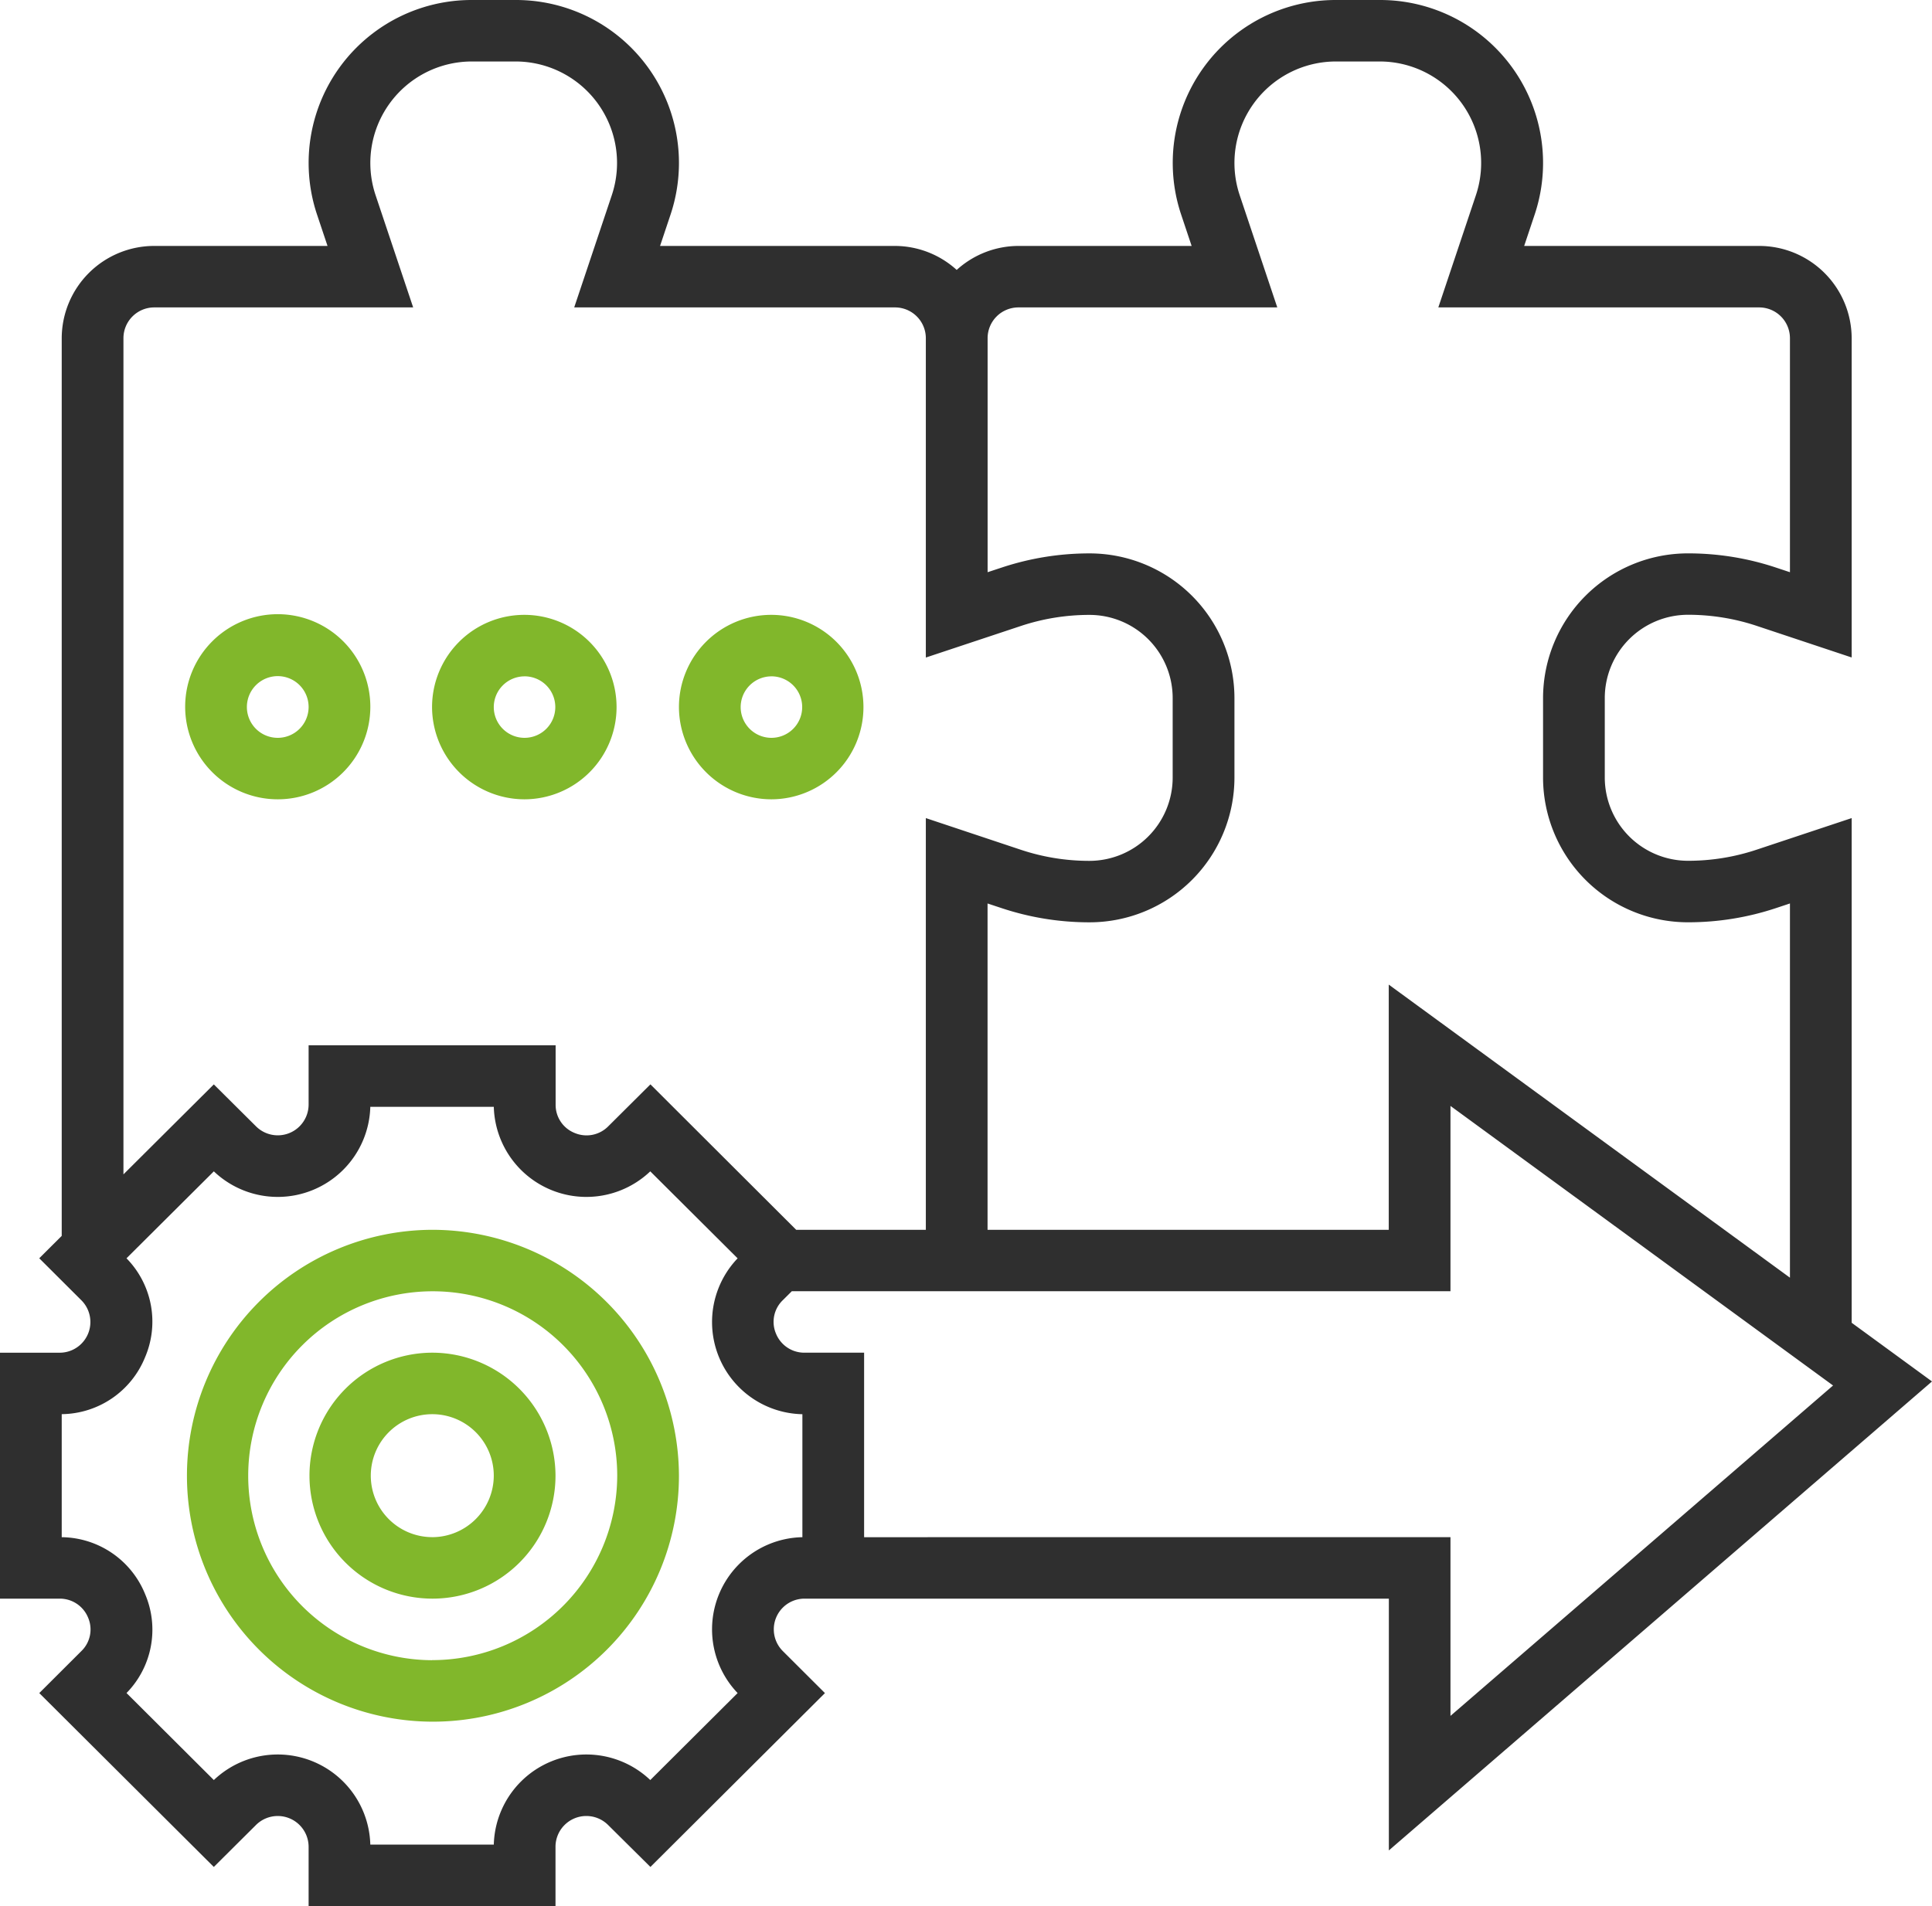
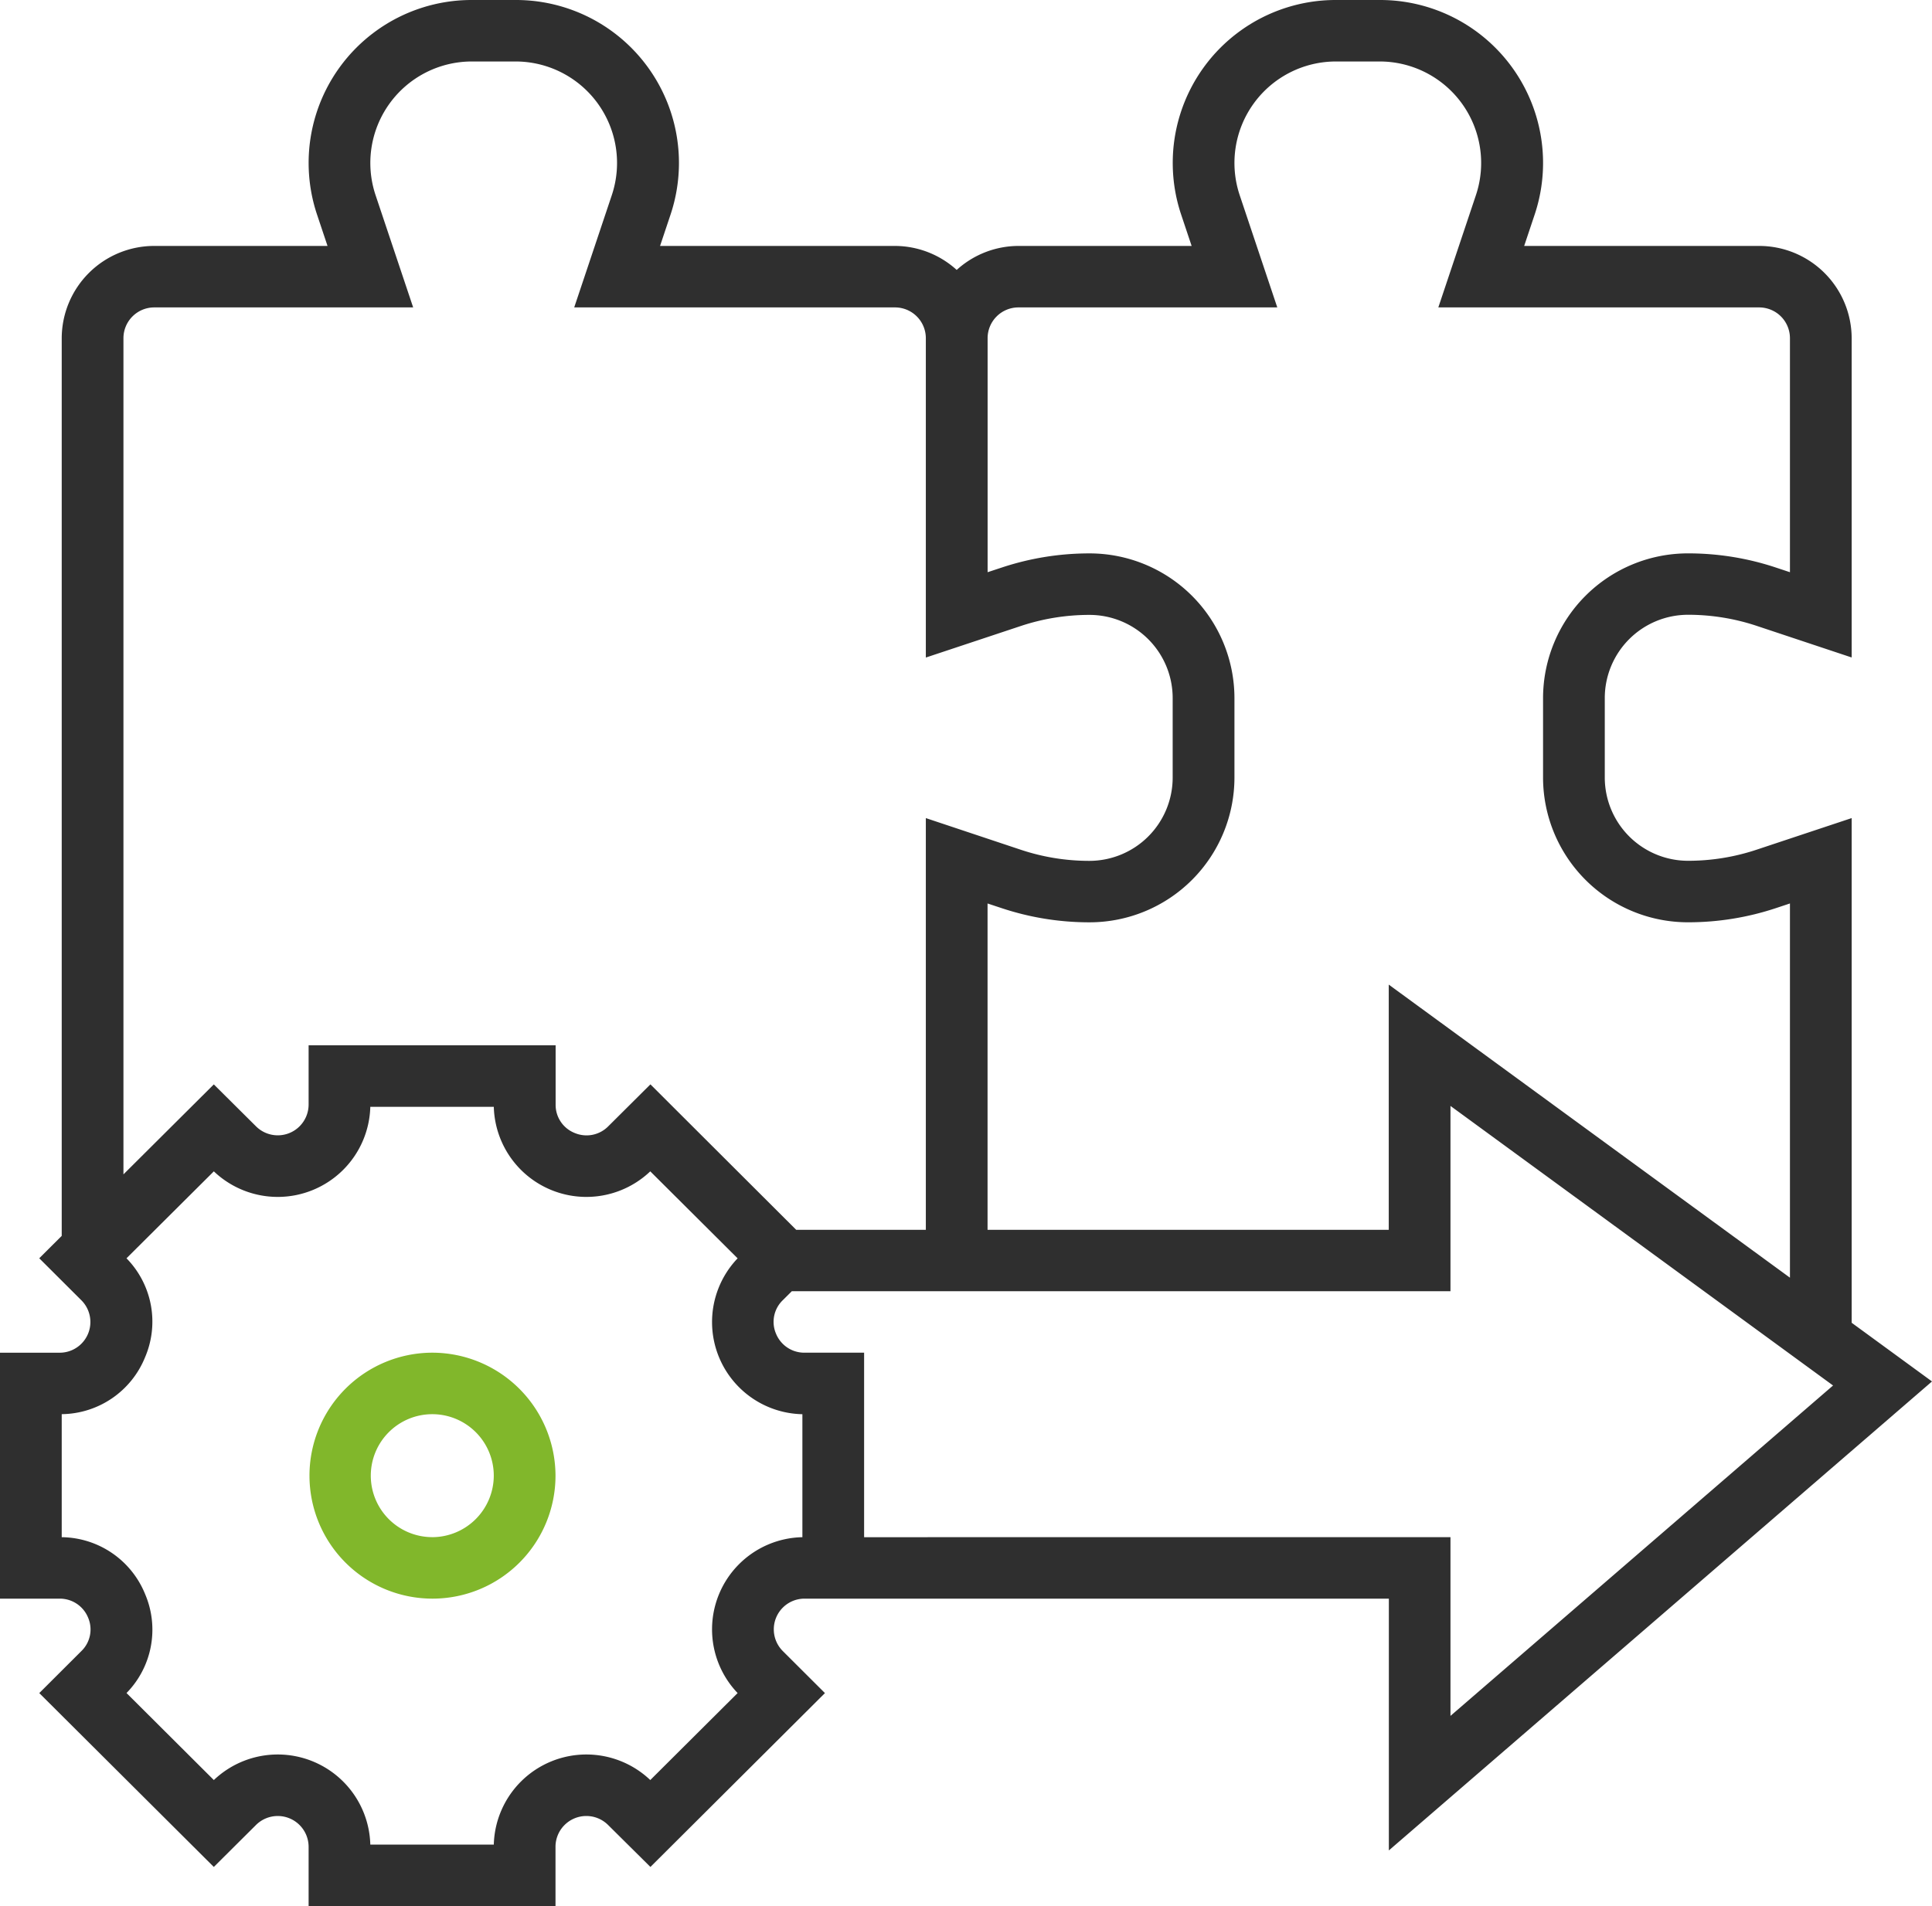
<svg xmlns="http://www.w3.org/2000/svg" width="76" height="75" viewBox="0 0 76 75">
  <g id="Vector_Smart_Object" data-name="Vector Smart Object" transform="translate(-1.214 -1.21)">
    <g id="Group_175" data-name="Group 175">
      <path id="Path_1154" data-name="Path 1154" d="M18.21,54.435a4.839,4.839,0,1,0,4.856,4.839A4.852,4.852,0,0,0,18.21,54.435Zm0,7.258a2.419,2.419,0,1,1,2.428-2.419A2.426,2.426,0,0,1,18.21,61.694Z" fill="#81b72b" />
-       <path id="Path_1155" data-name="Path 1155" d="M18.21,49.6a9.677,9.677,0,1,0,9.712,9.677A9.706,9.706,0,0,0,18.21,49.6Zm0,16.935a7.258,7.258,0,1,1,7.284-7.258A7.278,7.278,0,0,1,18.21,66.532Z" fill="#81b72b" />
      <path id="Path_1156" data-name="Path 1156" d="M77.214,55.567l-3.16-2.309V33.4L70.31,34.645a8.5,8.5,0,0,1-2.688.435,3.278,3.278,0,0,1-3.28-3.267V28.671A3.277,3.277,0,0,1,67.621,25.4a8.539,8.539,0,0,1,2.69.434l3.743,1.246V14.516a3.64,3.64,0,0,0-3.642-3.629H61.171l.413-1.235A6.411,6.411,0,0,0,55.477,1.21H53.783a6.411,6.411,0,0,0-6.106,8.442l.413,1.235H41.276a3.626,3.626,0,0,0-2.428.944,3.626,3.626,0,0,0-2.428-.944H27.179l.413-1.235A6.411,6.411,0,0,0,21.485,1.21H19.791a6.411,6.411,0,0,0-6.106,8.442l.413,1.235H7.284a3.64,3.64,0,0,0-3.642,3.629V49.839l-.884.881,1.655,1.651a1.208,1.208,0,0,1-.857,2.065H1.214v9.677H3.556a1.2,1.2,0,0,1,1.123.746,1.182,1.182,0,0,1-.266,1.319L2.759,67.829,9.625,74.67l1.657-1.649a1.214,1.214,0,0,1,2.072.855V76.21h9.712V73.876a1.213,1.213,0,0,1,2.072-.854L26.8,74.67l6.865-6.841-1.655-1.651a1.208,1.208,0,0,1,.858-2.065h22.98V74.02ZM41.276,13.306H51.459l-1.48-4.42a3.994,3.994,0,0,1,3.8-5.257h1.695a3.994,3.994,0,0,1,3.8,5.257l-1.48,4.42H70.412a1.212,1.212,0,0,1,1.214,1.21v9.209l-.546-.181a10.905,10.905,0,0,0-3.459-.56,5.7,5.7,0,0,0-5.707,5.687v3.143A5.7,5.7,0,0,0,67.622,37.5a10.947,10.947,0,0,0,3.454-.558l.55-.183V51.484L55.844,39.952V49.6H40.062V36.76l.548.181a10.9,10.9,0,0,0,3.457.56,5.7,5.7,0,0,0,5.707-5.688V28.672a5.7,5.7,0,0,0-5.706-5.687h0a10.927,10.927,0,0,0-3.455.559l-.549.181V14.516a1.212,1.212,0,0,1,1.214-1.21ZM6.07,14.516a1.212,1.212,0,0,1,1.214-1.21H17.467l-1.48-4.42a3.994,3.994,0,0,1,3.8-5.257h1.695a3.994,3.994,0,0,1,3.8,5.257l-1.48,4.42H36.42a1.212,1.212,0,0,1,1.214,1.21V27.083l3.744-1.244a8.535,8.535,0,0,1,2.688-.434h0a3.273,3.273,0,0,1,3.278,3.267v3.142a3.279,3.279,0,0,1-3.279,3.269,8.5,8.5,0,0,1-2.689-.435L37.634,33.4V49.6h-5.1L26.8,43.877l-1.657,1.649a1.2,1.2,0,0,1-1.323.264,1.188,1.188,0,0,1-.749-1.118V42.339H13.354v2.333a1.213,1.213,0,0,1-2.072.854L9.625,43.879,6.07,47.419ZM32.778,61.695a3.627,3.627,0,0,0-2.548,6.133l-3.436,3.423a3.643,3.643,0,0,0-6.155,2.539H15.781a3.643,3.643,0,0,0-6.155-2.539L6.191,67.827a3.562,3.562,0,0,0,.731-3.893,3.584,3.584,0,0,0-3.28-2.239V56.854a3.58,3.58,0,0,0,3.279-2.24,3.56,3.56,0,0,0-.731-3.893L9.626,47.3a3.643,3.643,0,0,0,6.155-2.539h4.858A3.643,3.643,0,0,0,26.794,47.3l3.436,3.423a3.627,3.627,0,0,0,2.548,6.133Zm2.428,0V54.435H32.864a1.2,1.2,0,0,1-1.123-.746,1.182,1.182,0,0,1,.266-1.319l.356-.354H58.272v-7.29l15.05,11-15.05,13V61.694Z" fill="#2f2f2f" />
-       <path id="Path_1157" data-name="Path 1157" d="M15.782,29.032a3.642,3.642,0,1,0-3.642,3.629A3.64,3.64,0,0,0,15.782,29.032Zm-4.856,0a1.214,1.214,0,1,1,1.214,1.21A1.212,1.212,0,0,1,10.926,29.032Z" fill="#81b72b" />
-       <path id="Path_1158" data-name="Path 1158" d="M21.852,32.661a3.629,3.629,0,1,0-3.642-3.629A3.64,3.64,0,0,0,21.852,32.661Zm0-4.839a1.21,1.21,0,1,1-1.214,1.21A1.212,1.212,0,0,1,21.852,27.823Z" fill="#81b72b" />
-       <path id="Path_1159" data-name="Path 1159" d="M31.564,32.661a3.629,3.629,0,1,0-3.642-3.629A3.64,3.64,0,0,0,31.564,32.661Zm0-4.839a1.21,1.21,0,1,1-1.214,1.21A1.212,1.212,0,0,1,31.564,27.823Z" fill="#81b72b" />
    </g>
  </g>
</svg>